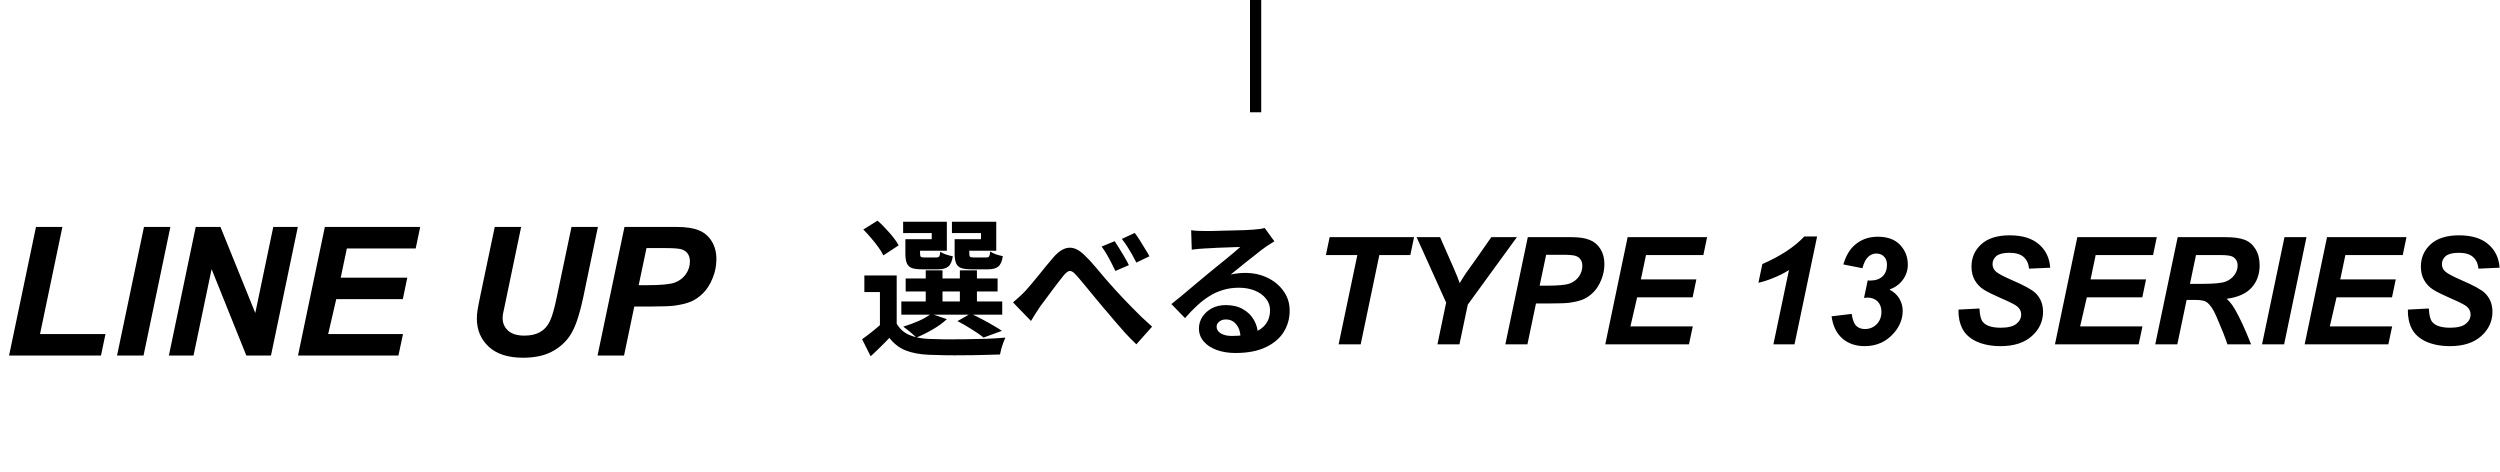
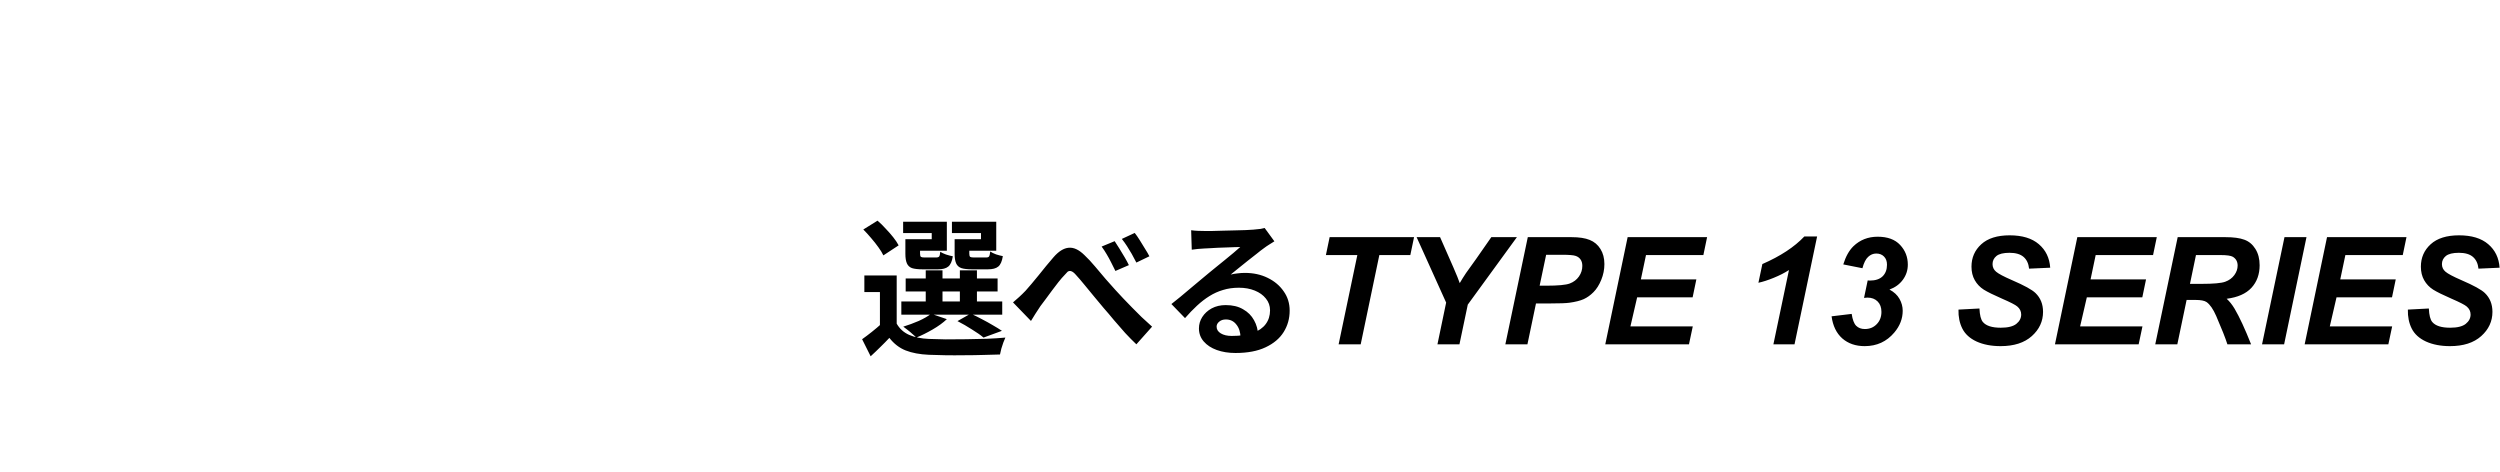
<svg xmlns="http://www.w3.org/2000/svg" width="668" height="126" viewBox="0 0 668 126" fill="none">
-   <line x1="335.5" y1="6.55673e-08" x2="335.5" y2="30" stroke="black" stroke-width="3" />
-   <path d="M2.422 95L9.617 60.641H16.672L10.695 89.258H28.18L26.984 95H2.422ZM31.273 95L38.469 60.641H45.523L38.352 95H31.273ZM72.406 95H65.82L56.539 71.914L51.711 95H45.125L52.297 60.641H58.906L68.211 83.633L73.016 60.641H79.578L72.406 95ZM79.625 95L86.797 60.641H112.273L111.078 66.383H92.68L91.039 74.188H108.828L107.633 79.93H89.844L87.688 89.258H107.68L106.461 95H79.625ZM132.195 60.641H139.25L135.359 79.297L134.398 83.891C134.336 84.281 134.305 84.648 134.305 84.992C134.305 86.352 134.797 87.477 135.781 88.367C136.781 89.242 138.227 89.68 140.117 89.68C141.82 89.68 143.227 89.359 144.336 88.719C145.445 88.078 146.305 87.125 146.914 85.859C147.523 84.594 148.141 82.445 148.766 79.414L152.703 60.641H159.758L155.844 79.438C155.016 83.391 154.062 86.414 152.984 88.508C151.906 90.602 150.273 92.305 148.086 93.617C145.898 94.93 143.133 95.586 139.789 95.586C135.789 95.586 132.727 94.609 130.602 92.656C128.477 90.688 127.414 88.164 127.414 85.086C127.414 84.445 127.469 83.75 127.578 83C127.641 82.5 127.914 81.078 128.398 78.734L132.195 60.641ZM166.742 95H159.664L166.859 60.641H180.828C183.312 60.641 185.273 60.938 186.711 61.531C188.164 62.109 189.312 63.078 190.156 64.438C191 65.781 191.422 67.391 191.422 69.266C191.422 71 191.086 72.688 190.414 74.328C189.742 75.969 188.914 77.281 187.93 78.266C186.961 79.25 185.914 80 184.789 80.516C183.664 81.016 182.148 81.398 180.242 81.664C179.133 81.82 177.055 81.898 174.008 81.898H169.484L166.742 95ZM170.656 76.203H172.836C176.57 76.203 179.062 75.969 180.312 75.5C181.562 75.031 182.547 74.281 183.266 73.25C183.984 72.219 184.344 71.086 184.344 69.852C184.344 69.023 184.156 68.344 183.781 67.812C183.422 67.281 182.906 66.898 182.234 66.664C181.578 66.414 180.102 66.289 177.805 66.289H172.742L170.656 76.203Z" fill="black" />
-   <path d="M239.597 73.6V88.36H235.117V78.04H230.957V73.6H239.597ZM239.597 86.48C240.37 87.84 241.477 88.84 242.917 89.48C244.383 90.12 246.143 90.48 248.197 90.56C249.45 90.613 250.943 90.653 252.677 90.68C254.41 90.68 256.237 90.667 258.157 90.64C260.077 90.613 261.943 90.573 263.757 90.52C265.597 90.44 267.223 90.333 268.637 90.2C268.477 90.573 268.29 91.027 268.077 91.56C267.89 92.067 267.717 92.6 267.557 93.16C267.397 93.747 267.277 94.267 267.197 94.72C265.917 94.773 264.45 94.813 262.797 94.84C261.143 94.893 259.423 94.92 257.637 94.92C255.877 94.947 254.183 94.947 252.557 94.92C250.93 94.893 249.477 94.853 248.197 94.8C245.77 94.693 243.703 94.307 241.997 93.64C240.317 92.973 238.863 91.853 237.637 90.28C236.89 91.08 236.103 91.88 235.277 92.68C234.477 93.48 233.597 94.32 232.637 95.2L230.357 90.64C231.183 90.053 232.05 89.4 232.957 88.68C233.863 87.96 234.73 87.227 235.557 86.48H239.597ZM230.677 61.32L234.477 58.96C235.197 59.573 235.917 60.28 236.637 61.08C237.383 61.853 238.063 62.627 238.677 63.4C239.29 64.173 239.77 64.893 240.117 65.56L236.037 68.24C235.743 67.6 235.303 66.88 234.717 66.08C234.13 65.253 233.477 64.427 232.757 63.6C232.063 62.773 231.37 62.013 230.677 61.32ZM241.997 74.4H266.557V77.88H241.997V74.4ZM240.837 80.56H267.797V84.08H240.837V80.56ZM247.357 72.24H251.837V82.28H247.357V72.24ZM256.477 72.24H261.037V82.28H256.477V72.24ZM243.117 63.92H248.957V62.28H241.317V59.24H252.997V67H243.117V63.92ZM241.917 63.92H245.837V67.8C245.837 68.227 245.917 68.507 246.077 68.64C246.237 68.747 246.557 68.8 247.037 68.8C247.17 68.8 247.37 68.8 247.637 68.8C247.903 68.8 248.197 68.8 248.517 68.8C248.863 68.8 249.183 68.8 249.477 68.8C249.77 68.8 249.983 68.8 250.117 68.8C250.543 68.8 250.823 68.707 250.957 68.52C251.09 68.333 251.183 67.92 251.237 67.28C251.61 67.52 252.117 67.76 252.757 68C253.423 68.213 254.037 68.373 254.597 68.48C254.383 69.84 253.97 70.76 253.357 71.24C252.77 71.72 251.863 71.96 250.637 71.96C250.45 71.96 250.157 71.96 249.757 71.96C249.383 71.96 248.983 71.96 248.557 71.96C248.13 71.96 247.717 71.96 247.317 71.96C246.943 71.96 246.663 71.96 246.477 71.96C245.277 71.96 244.343 71.853 243.677 71.64C243.037 71.4 242.583 70.973 242.317 70.36C242.05 69.747 241.917 68.907 241.917 67.84V63.92ZM256.237 63.92H262.117V62.28H254.357V59.24H266.197V67H256.237V63.92ZM255.077 63.92H258.997V67.8C258.997 68.227 259.077 68.507 259.237 68.64C259.397 68.747 259.73 68.8 260.237 68.8C260.37 68.8 260.57 68.8 260.837 68.8C261.13 68.8 261.45 68.8 261.797 68.8C262.143 68.8 262.463 68.8 262.757 68.8C263.077 68.8 263.317 68.8 263.477 68.8C263.903 68.8 264.17 68.707 264.277 68.52C264.41 68.333 264.517 67.893 264.597 67.2C264.97 67.467 265.477 67.72 266.117 67.96C266.783 68.173 267.397 68.333 267.957 68.44C267.743 69.827 267.33 70.76 266.717 71.24C266.13 71.72 265.223 71.96 263.997 71.96C263.783 71.96 263.477 71.96 263.077 71.96C262.677 71.96 262.25 71.96 261.797 71.96C261.37 71.96 260.957 71.96 260.557 71.96C260.157 71.96 259.863 71.96 259.677 71.96C258.477 71.96 257.543 71.853 256.877 71.64C256.21 71.4 255.743 70.973 255.477 70.36C255.21 69.747 255.077 68.907 255.077 67.84V63.92ZM255.837 85.8L259.357 83.8C260.317 84.227 261.317 84.72 262.357 85.28C263.397 85.813 264.383 86.36 265.317 86.92C266.25 87.453 267.05 87.947 267.717 88.4L262.797 90.2C262.05 89.56 261.023 88.84 259.717 88.04C258.437 87.213 257.143 86.467 255.837 85.8ZM248.797 83.84L252.997 85.28C251.983 86.24 250.717 87.16 249.197 88.04C247.677 88.92 246.223 89.64 244.837 90.2C244.57 89.907 244.223 89.587 243.797 89.24C243.397 88.867 242.97 88.507 242.517 88.16C242.063 87.813 241.677 87.52 241.357 87.28C242.743 86.853 244.117 86.347 245.477 85.76C246.837 85.147 247.943 84.507 248.797 83.84ZM270.677 80.8C271.263 80.32 271.81 79.84 272.317 79.36C272.85 78.88 273.423 78.32 274.037 77.68C274.49 77.173 275.01 76.573 275.597 75.88C276.21 75.16 276.85 74.387 277.517 73.56C278.183 72.733 278.85 71.907 279.517 71.08C280.183 70.253 280.837 69.48 281.477 68.76C282.863 67.16 284.223 66.307 285.557 66.2C286.89 66.067 288.29 66.72 289.757 68.16C290.69 69.04 291.637 70.053 292.597 71.2C293.557 72.32 294.503 73.44 295.437 74.56C296.397 75.653 297.263 76.627 298.037 77.48C298.677 78.173 299.37 78.92 300.117 79.72C300.863 80.493 301.65 81.307 302.477 82.16C303.303 82.987 304.157 83.84 305.037 84.72C305.943 85.573 306.877 86.427 307.837 87.28L303.637 92C302.677 91.093 301.677 90.08 300.637 88.96C299.623 87.813 298.623 86.667 297.637 85.52C296.677 84.347 295.77 83.28 294.917 82.32C294.09 81.333 293.223 80.293 292.317 79.2C291.437 78.107 290.57 77.053 289.717 76.04C288.89 75.027 288.157 74.173 287.517 73.48C287.063 72.947 286.65 72.613 286.277 72.48C285.93 72.347 285.597 72.387 285.277 72.6C284.957 72.787 284.597 73.12 284.197 73.6C283.823 74.107 283.357 74.707 282.797 75.4C282.263 76.093 281.703 76.827 281.117 77.6C280.557 78.373 279.997 79.133 279.437 79.88C278.903 80.6 278.423 81.24 277.997 81.8C277.543 82.467 277.09 83.16 276.637 83.88C276.21 84.6 275.823 85.227 275.477 85.76L270.677 80.8ZM297.837 64.44C298.21 65 298.637 65.667 299.117 66.44C299.597 67.187 300.063 67.96 300.517 68.76C300.97 69.533 301.343 70.227 301.637 70.84L298.037 72.4C297.637 71.573 297.25 70.8 296.877 70.08C296.503 69.333 296.117 68.627 295.717 67.96C295.317 67.267 294.863 66.573 294.357 65.88L297.837 64.44ZM303.197 62.24C303.623 62.773 304.077 63.427 304.557 64.2C305.037 64.947 305.503 65.707 305.957 66.48C306.437 67.227 306.823 67.893 307.117 68.48L303.637 70.16C303.21 69.307 302.797 68.533 302.397 67.84C301.997 67.147 301.583 66.467 301.157 65.8C300.73 65.133 300.263 64.48 299.757 63.84L303.197 62.24ZM318.277 61.52C318.837 61.6 319.437 61.653 320.077 61.68C320.717 61.707 321.33 61.72 321.917 61.72C322.343 61.72 322.983 61.72 323.837 61.72C324.69 61.693 325.65 61.667 326.717 61.64C327.81 61.613 328.89 61.587 329.957 61.56C331.023 61.533 331.983 61.507 332.837 61.48C333.717 61.427 334.397 61.387 334.877 61.36C335.703 61.28 336.357 61.213 336.837 61.16C337.317 61.08 337.677 61 337.917 60.92L340.517 64.48C340.063 64.773 339.597 65.067 339.117 65.36C338.637 65.653 338.17 65.973 337.717 66.32C337.183 66.693 336.543 67.187 335.797 67.8C335.05 68.387 334.25 69.013 333.397 69.68C332.57 70.347 331.757 71 330.957 71.64C330.183 72.28 329.477 72.853 328.837 73.36C329.503 73.2 330.143 73.093 330.757 73.04C331.37 72.96 331.997 72.92 332.637 72.92C334.903 72.92 336.93 73.36 338.717 74.24C340.53 75.12 341.957 76.32 342.997 77.84C344.063 79.333 344.597 81.053 344.597 83C344.597 85.107 344.063 87.013 342.997 88.72C341.93 90.427 340.317 91.787 338.157 92.8C336.023 93.813 333.343 94.32 330.117 94.32C328.277 94.32 326.61 94.053 325.117 93.52C323.65 92.987 322.49 92.227 321.637 91.24C320.783 90.253 320.357 89.093 320.357 87.76C320.357 86.667 320.65 85.653 321.237 84.72C321.85 83.76 322.69 82.987 323.757 82.4C324.85 81.813 326.103 81.52 327.517 81.52C329.357 81.52 330.903 81.893 332.157 82.64C333.437 83.36 334.41 84.333 335.077 85.56C335.77 86.787 336.13 88.133 336.157 89.6L331.477 90.24C331.45 88.773 331.077 87.6 330.357 86.72C329.663 85.813 328.73 85.36 327.557 85.36C326.81 85.36 326.21 85.56 325.757 85.96C325.303 86.333 325.077 86.773 325.077 87.28C325.077 88.027 325.45 88.627 326.197 89.08C326.943 89.533 327.917 89.76 329.117 89.76C331.383 89.76 333.277 89.493 334.797 88.96C336.317 88.4 337.45 87.613 338.197 86.6C338.97 85.56 339.357 84.333 339.357 82.92C339.357 81.72 338.983 80.667 338.237 79.76C337.517 78.853 336.53 78.147 335.277 77.64C334.023 77.133 332.61 76.88 331.037 76.88C329.49 76.88 328.077 77.08 326.797 77.48C325.517 77.853 324.303 78.4 323.157 79.12C322.037 79.813 320.93 80.667 319.837 81.68C318.77 82.667 317.703 83.773 316.637 85L312.997 81.24C313.717 80.653 314.53 80 315.437 79.28C316.343 78.533 317.263 77.76 318.197 76.96C319.157 76.16 320.05 75.413 320.877 74.72C321.73 74 322.45 73.4 323.037 72.92C323.597 72.467 324.25 71.933 324.997 71.32C325.743 70.707 326.517 70.08 327.317 69.44C328.117 68.773 328.877 68.147 329.597 67.56C330.317 66.947 330.917 66.427 331.397 66C330.997 66 330.477 66.013 329.837 66.04C329.197 66.067 328.49 66.093 327.717 66.12C326.97 66.147 326.21 66.173 325.437 66.2C324.69 66.227 323.983 66.267 323.317 66.32C322.677 66.347 322.143 66.373 321.717 66.4C321.183 66.427 320.623 66.467 320.037 66.52C319.45 66.573 318.917 66.64 318.437 66.72L318.277 61.52ZM363.578 92H357.68L362.68 68.152H354.281L355.277 63.367H377.836L376.84 68.152H368.559L363.578 92ZM389.965 92H384.086L386.41 80.848L378.52 63.367H384.789L388.344 71.453C389.19 73.393 389.757 74.793 390.043 75.652C390.525 74.806 391.085 73.908 391.723 72.957L394.438 69.168L398.48 63.367H405.316L392.191 81.394L389.965 92ZM408.129 92H402.23L408.227 63.367H419.867C421.938 63.367 423.572 63.615 424.77 64.109C425.98 64.591 426.938 65.398 427.641 66.531C428.344 67.651 428.695 68.992 428.695 70.555C428.695 72 428.415 73.406 427.855 74.773C427.296 76.141 426.605 77.234 425.785 78.055C424.978 78.875 424.105 79.5 423.168 79.93C422.23 80.346 420.967 80.665 419.379 80.887C418.454 81.017 416.723 81.082 414.184 81.082H410.414L408.129 92ZM411.391 76.336H413.207C416.319 76.336 418.396 76.141 419.438 75.75C420.479 75.359 421.299 74.734 421.898 73.875C422.497 73.016 422.797 72.072 422.797 71.043C422.797 70.353 422.641 69.787 422.328 69.344C422.029 68.901 421.599 68.582 421.039 68.387C420.492 68.178 419.262 68.074 417.348 68.074H413.129L411.391 76.336ZM428.93 92L434.906 63.367H456.137L455.141 68.152H439.809L438.441 74.656H453.266L452.27 79.441H437.445L435.648 87.215H452.309L451.293 92H428.93ZM469.848 75.555L470.902 70.555C475.733 68.445 479.47 65.991 482.113 63.191H485.531L479.496 92H473.852L478.012 72.156C476.84 72.912 475.486 73.602 473.949 74.227C472.426 74.852 471.059 75.294 469.848 75.555ZM489.398 84.519L494.77 83.875C494.991 85.398 495.388 86.453 495.961 87.039C496.547 87.625 497.322 87.918 498.285 87.918C499.561 87.918 500.616 87.488 501.449 86.629C502.296 85.769 502.719 84.669 502.719 83.328C502.719 82.156 502.38 81.232 501.703 80.555C501.026 79.865 500.115 79.519 498.969 79.519C498.682 79.519 498.383 79.546 498.07 79.598L499.047 74.93C499.242 74.956 499.431 74.969 499.613 74.969C501.111 74.969 502.25 74.591 503.031 73.836C503.812 73.068 504.203 72.033 504.203 70.731C504.203 69.806 503.936 69.077 503.402 68.543C502.882 68.009 502.191 67.742 501.332 67.742C500.525 67.742 499.802 68.042 499.164 68.641C498.526 69.227 498.018 70.236 497.641 71.668L492.523 70.652C493.174 68.543 494.079 66.922 495.238 65.789C496.996 64.096 499.158 63.25 501.723 63.25C504.353 63.25 506.352 63.986 507.719 65.457C509.086 66.915 509.77 68.667 509.77 70.711C509.77 72.195 509.333 73.537 508.461 74.734C507.589 75.932 506.391 76.811 504.867 77.371C506.078 78.009 506.97 78.836 507.543 79.852C508.116 80.867 508.402 81.928 508.402 83.035C508.402 85.144 507.654 87.085 506.156 88.856C504.112 91.277 501.475 92.488 498.246 92.488C495.824 92.488 493.826 91.798 492.25 90.418C490.688 89.025 489.737 87.059 489.398 84.519ZM523.305 82.723L528.91 82.43C528.988 84.213 529.294 85.418 529.828 86.043C530.688 87.059 532.276 87.566 534.594 87.566C536.521 87.566 537.914 87.221 538.773 86.531C539.633 85.841 540.062 85.008 540.062 84.031C540.062 83.185 539.711 82.469 539.008 81.883C538.513 81.453 537.152 80.757 534.926 79.793C532.712 78.829 531.091 78.029 530.062 77.391C529.047 76.74 528.246 75.9 527.66 74.871C527.074 73.842 526.781 72.638 526.781 71.258C526.781 68.849 527.654 66.85 529.398 65.262C531.143 63.673 533.669 62.879 536.977 62.879C540.336 62.879 542.934 63.667 544.77 65.242C546.618 66.818 547.634 68.914 547.816 71.531L542.172 71.785C542.029 70.418 541.534 69.37 540.688 68.641C539.841 67.912 538.591 67.547 536.938 67.547C535.31 67.547 534.145 67.833 533.441 68.406C532.751 68.979 532.406 69.702 532.406 70.574C532.406 71.394 532.725 72.072 533.363 72.606C534.001 73.152 535.414 73.901 537.602 74.852C540.896 76.271 542.992 77.423 543.891 78.309C545.232 79.611 545.902 81.284 545.902 83.328C545.902 85.854 544.9 88.016 542.895 89.812C540.902 91.596 538.122 92.488 534.555 92.488C532.094 92.488 529.958 92.078 528.148 91.258C526.352 90.424 525.082 89.272 524.34 87.801C523.598 86.329 523.253 84.637 523.305 82.723ZM549.086 92L555.062 63.367H576.293L575.297 68.152H559.965L558.598 74.656H573.422L572.426 79.441H557.602L555.805 87.215H572.465L571.449 92H549.086ZM581.781 92H575.883L581.879 63.367H594.594C596.781 63.367 598.48 63.595 599.691 64.051C600.915 64.493 601.898 65.314 602.641 66.512C603.396 67.71 603.773 69.162 603.773 70.867C603.773 73.302 603.044 75.314 601.586 76.902C600.128 78.478 597.921 79.454 594.965 79.832C595.72 80.509 596.43 81.401 597.094 82.508C598.409 84.747 599.874 87.912 601.488 92H595.16C594.652 90.385 593.656 87.866 592.172 84.441C591.365 82.592 590.505 81.349 589.594 80.711C589.034 80.333 588.057 80.144 586.664 80.144H584.262L581.781 92ZM585.16 75.848H588.285C591.449 75.848 593.546 75.659 594.574 75.281C595.616 74.904 596.43 74.311 597.016 73.504C597.602 72.697 597.895 71.85 597.895 70.965C597.895 69.923 597.471 69.142 596.625 68.621C596.104 68.309 594.978 68.152 593.246 68.152H586.762L585.16 75.848ZM604.418 92L610.414 63.367H616.293L610.316 92H604.418ZM615.805 92L621.781 63.367H643.012L642.016 68.152H626.684L625.316 74.656H640.141L639.145 79.441H624.32L622.523 87.215H639.184L638.168 92H615.805ZM643.383 82.723L648.988 82.43C649.066 84.213 649.372 85.418 649.906 86.043C650.766 87.059 652.354 87.566 654.672 87.566C656.599 87.566 657.992 87.221 658.852 86.531C659.711 85.841 660.141 85.008 660.141 84.031C660.141 83.185 659.789 82.469 659.086 81.883C658.591 81.453 657.23 80.757 655.004 79.793C652.79 78.829 651.169 78.029 650.141 77.391C649.125 76.74 648.324 75.9 647.738 74.871C647.152 73.842 646.859 72.638 646.859 71.258C646.859 68.849 647.732 66.85 649.477 65.262C651.221 63.673 653.747 62.879 657.055 62.879C660.414 62.879 663.012 63.667 664.848 65.242C666.697 66.818 667.712 68.914 667.895 71.531L662.25 71.785C662.107 70.418 661.612 69.37 660.766 68.641C659.919 67.912 658.669 67.547 657.016 67.547C655.388 67.547 654.223 67.833 653.52 68.406C652.829 68.979 652.484 69.702 652.484 70.574C652.484 71.394 652.803 72.072 653.441 72.606C654.079 73.152 655.492 73.901 657.68 74.852C660.974 76.271 663.07 77.423 663.969 78.309C665.31 79.611 665.98 81.284 665.98 83.328C665.98 85.854 664.978 88.016 662.973 89.812C660.98 91.596 658.201 92.488 654.633 92.488C652.172 92.488 650.036 92.078 648.227 91.258C646.43 90.424 645.16 89.272 644.418 87.801C643.676 86.329 643.331 84.637 643.383 82.723Z" fill="black" />
+   <path d="M239.597 73.6V88.36H235.117V78.04H230.957V73.6H239.597ZM239.597 86.48C240.37 87.84 241.477 88.84 242.917 89.48C244.383 90.12 246.143 90.48 248.197 90.56C249.45 90.613 250.943 90.653 252.677 90.68C254.41 90.68 256.237 90.667 258.157 90.64C260.077 90.613 261.943 90.573 263.757 90.52C265.597 90.44 267.223 90.333 268.637 90.2C268.477 90.573 268.29 91.027 268.077 91.56C267.89 92.067 267.717 92.6 267.557 93.16C267.397 93.747 267.277 94.267 267.197 94.72C265.917 94.773 264.45 94.813 262.797 94.84C261.143 94.893 259.423 94.92 257.637 94.92C255.877 94.947 254.183 94.947 252.557 94.92C250.93 94.893 249.477 94.853 248.197 94.8C245.77 94.693 243.703 94.307 241.997 93.64C240.317 92.973 238.863 91.853 237.637 90.28C236.89 91.08 236.103 91.88 235.277 92.68C234.477 93.48 233.597 94.32 232.637 95.2L230.357 90.64C231.183 90.053 232.05 89.4 232.957 88.68C233.863 87.96 234.73 87.227 235.557 86.48H239.597ZM230.677 61.32L234.477 58.96C235.197 59.573 235.917 60.28 236.637 61.08C237.383 61.853 238.063 62.627 238.677 63.4C239.29 64.173 239.77 64.893 240.117 65.56L236.037 68.24C235.743 67.6 235.303 66.88 234.717 66.08C234.13 65.253 233.477 64.427 232.757 63.6C232.063 62.773 231.37 62.013 230.677 61.32ZM241.997 74.4H266.557V77.88H241.997V74.4ZM240.837 80.56H267.797V84.08H240.837V80.56ZM247.357 72.24H251.837V82.28H247.357V72.24ZM256.477 72.24H261.037V82.28H256.477V72.24ZM243.117 63.92H248.957V62.28H241.317V59.24H252.997V67H243.117V63.92ZM241.917 63.92H245.837V67.8C245.837 68.227 245.917 68.507 246.077 68.64C246.237 68.747 246.557 68.8 247.037 68.8C247.17 68.8 247.37 68.8 247.637 68.8C247.903 68.8 248.197 68.8 248.517 68.8C248.863 68.8 249.183 68.8 249.477 68.8C249.77 68.8 249.983 68.8 250.117 68.8C250.543 68.8 250.823 68.707 250.957 68.52C251.09 68.333 251.183 67.92 251.237 67.28C251.61 67.52 252.117 67.76 252.757 68C253.423 68.213 254.037 68.373 254.597 68.48C254.383 69.84 253.97 70.76 253.357 71.24C252.77 71.72 251.863 71.96 250.637 71.96C250.45 71.96 250.157 71.96 249.757 71.96C249.383 71.96 248.983 71.96 248.557 71.96C248.13 71.96 247.717 71.96 247.317 71.96C246.943 71.96 246.663 71.96 246.477 71.96C245.277 71.96 244.343 71.853 243.677 71.64C243.037 71.4 242.583 70.973 242.317 70.36C242.05 69.747 241.917 68.907 241.917 67.84V63.92ZM256.237 63.92H262.117V62.28H254.357V59.24H266.197V67H256.237V63.92ZM255.077 63.92H258.997V67.8C258.997 68.227 259.077 68.507 259.237 68.64C259.397 68.747 259.73 68.8 260.237 68.8C260.37 68.8 260.57 68.8 260.837 68.8C261.13 68.8 261.45 68.8 261.797 68.8C262.143 68.8 262.463 68.8 262.757 68.8C263.077 68.8 263.317 68.8 263.477 68.8C263.903 68.8 264.17 68.707 264.277 68.52C264.41 68.333 264.517 67.893 264.597 67.2C264.97 67.467 265.477 67.72 266.117 67.96C266.783 68.173 267.397 68.333 267.957 68.44C267.743 69.827 267.33 70.76 266.717 71.24C266.13 71.72 265.223 71.96 263.997 71.96C263.783 71.96 263.477 71.96 263.077 71.96C262.677 71.96 262.25 71.96 261.797 71.96C261.37 71.96 260.957 71.96 260.557 71.96C260.157 71.96 259.863 71.96 259.677 71.96C258.477 71.96 257.543 71.853 256.877 71.64C256.21 71.4 255.743 70.973 255.477 70.36C255.21 69.747 255.077 68.907 255.077 67.84V63.92ZM255.837 85.8L259.357 83.8C260.317 84.227 261.317 84.72 262.357 85.28C263.397 85.813 264.383 86.36 265.317 86.92C266.25 87.453 267.05 87.947 267.717 88.4L262.797 90.2C262.05 89.56 261.023 88.84 259.717 88.04C258.437 87.213 257.143 86.467 255.837 85.8ZM248.797 83.84L252.997 85.28C251.983 86.24 250.717 87.16 249.197 88.04C247.677 88.92 246.223 89.64 244.837 90.2C244.57 89.907 244.223 89.587 243.797 89.24C243.397 88.867 242.97 88.507 242.517 88.16C242.063 87.813 241.677 87.52 241.357 87.28C242.743 86.853 244.117 86.347 245.477 85.76C246.837 85.147 247.943 84.507 248.797 83.84ZM270.677 80.8C271.263 80.32 271.81 79.84 272.317 79.36C272.85 78.88 273.423 78.32 274.037 77.68C274.49 77.173 275.01 76.573 275.597 75.88C276.21 75.16 276.85 74.387 277.517 73.56C278.183 72.733 278.85 71.907 279.517 71.08C280.183 70.253 280.837 69.48 281.477 68.76C282.863 67.16 284.223 66.307 285.557 66.2C286.89 66.067 288.29 66.72 289.757 68.16C290.69 69.04 291.637 70.053 292.597 71.2C293.557 72.32 294.503 73.44 295.437 74.56C296.397 75.653 297.263 76.627 298.037 77.48C298.677 78.173 299.37 78.92 300.117 79.72C300.863 80.493 301.65 81.307 302.477 82.16C303.303 82.987 304.157 83.84 305.037 84.72C305.943 85.573 306.877 86.427 307.837 87.28L303.637 92C302.677 91.093 301.677 90.08 300.637 88.96C299.623 87.813 298.623 86.667 297.637 85.52C296.677 84.347 295.77 83.28 294.917 82.32C294.09 81.333 293.223 80.293 292.317 79.2C291.437 78.107 290.57 77.053 289.717 76.04C288.89 75.027 288.157 74.173 287.517 73.48C287.063 72.947 286.65 72.613 286.277 72.48C285.93 72.347 285.597 72.387 285.277 72.6C283.823 74.107 283.357 74.707 282.797 75.4C282.263 76.093 281.703 76.827 281.117 77.6C280.557 78.373 279.997 79.133 279.437 79.88C278.903 80.6 278.423 81.24 277.997 81.8C277.543 82.467 277.09 83.16 276.637 83.88C276.21 84.6 275.823 85.227 275.477 85.76L270.677 80.8ZM297.837 64.44C298.21 65 298.637 65.667 299.117 66.44C299.597 67.187 300.063 67.96 300.517 68.76C300.97 69.533 301.343 70.227 301.637 70.84L298.037 72.4C297.637 71.573 297.25 70.8 296.877 70.08C296.503 69.333 296.117 68.627 295.717 67.96C295.317 67.267 294.863 66.573 294.357 65.88L297.837 64.44ZM303.197 62.24C303.623 62.773 304.077 63.427 304.557 64.2C305.037 64.947 305.503 65.707 305.957 66.48C306.437 67.227 306.823 67.893 307.117 68.48L303.637 70.16C303.21 69.307 302.797 68.533 302.397 67.84C301.997 67.147 301.583 66.467 301.157 65.8C300.73 65.133 300.263 64.48 299.757 63.84L303.197 62.24ZM318.277 61.52C318.837 61.6 319.437 61.653 320.077 61.68C320.717 61.707 321.33 61.72 321.917 61.72C322.343 61.72 322.983 61.72 323.837 61.72C324.69 61.693 325.65 61.667 326.717 61.64C327.81 61.613 328.89 61.587 329.957 61.56C331.023 61.533 331.983 61.507 332.837 61.48C333.717 61.427 334.397 61.387 334.877 61.36C335.703 61.28 336.357 61.213 336.837 61.16C337.317 61.08 337.677 61 337.917 60.92L340.517 64.48C340.063 64.773 339.597 65.067 339.117 65.36C338.637 65.653 338.17 65.973 337.717 66.32C337.183 66.693 336.543 67.187 335.797 67.8C335.05 68.387 334.25 69.013 333.397 69.68C332.57 70.347 331.757 71 330.957 71.64C330.183 72.28 329.477 72.853 328.837 73.36C329.503 73.2 330.143 73.093 330.757 73.04C331.37 72.96 331.997 72.92 332.637 72.92C334.903 72.92 336.93 73.36 338.717 74.24C340.53 75.12 341.957 76.32 342.997 77.84C344.063 79.333 344.597 81.053 344.597 83C344.597 85.107 344.063 87.013 342.997 88.72C341.93 90.427 340.317 91.787 338.157 92.8C336.023 93.813 333.343 94.32 330.117 94.32C328.277 94.32 326.61 94.053 325.117 93.52C323.65 92.987 322.49 92.227 321.637 91.24C320.783 90.253 320.357 89.093 320.357 87.76C320.357 86.667 320.65 85.653 321.237 84.72C321.85 83.76 322.69 82.987 323.757 82.4C324.85 81.813 326.103 81.52 327.517 81.52C329.357 81.52 330.903 81.893 332.157 82.64C333.437 83.36 334.41 84.333 335.077 85.56C335.77 86.787 336.13 88.133 336.157 89.6L331.477 90.24C331.45 88.773 331.077 87.6 330.357 86.72C329.663 85.813 328.73 85.36 327.557 85.36C326.81 85.36 326.21 85.56 325.757 85.96C325.303 86.333 325.077 86.773 325.077 87.28C325.077 88.027 325.45 88.627 326.197 89.08C326.943 89.533 327.917 89.76 329.117 89.76C331.383 89.76 333.277 89.493 334.797 88.96C336.317 88.4 337.45 87.613 338.197 86.6C338.97 85.56 339.357 84.333 339.357 82.92C339.357 81.72 338.983 80.667 338.237 79.76C337.517 78.853 336.53 78.147 335.277 77.64C334.023 77.133 332.61 76.88 331.037 76.88C329.49 76.88 328.077 77.08 326.797 77.48C325.517 77.853 324.303 78.4 323.157 79.12C322.037 79.813 320.93 80.667 319.837 81.68C318.77 82.667 317.703 83.773 316.637 85L312.997 81.24C313.717 80.653 314.53 80 315.437 79.28C316.343 78.533 317.263 77.76 318.197 76.96C319.157 76.16 320.05 75.413 320.877 74.72C321.73 74 322.45 73.4 323.037 72.92C323.597 72.467 324.25 71.933 324.997 71.32C325.743 70.707 326.517 70.08 327.317 69.44C328.117 68.773 328.877 68.147 329.597 67.56C330.317 66.947 330.917 66.427 331.397 66C330.997 66 330.477 66.013 329.837 66.04C329.197 66.067 328.49 66.093 327.717 66.12C326.97 66.147 326.21 66.173 325.437 66.2C324.69 66.227 323.983 66.267 323.317 66.32C322.677 66.347 322.143 66.373 321.717 66.4C321.183 66.427 320.623 66.467 320.037 66.52C319.45 66.573 318.917 66.64 318.437 66.72L318.277 61.52ZM363.578 92H357.68L362.68 68.152H354.281L355.277 63.367H377.836L376.84 68.152H368.559L363.578 92ZM389.965 92H384.086L386.41 80.848L378.52 63.367H384.789L388.344 71.453C389.19 73.393 389.757 74.793 390.043 75.652C390.525 74.806 391.085 73.908 391.723 72.957L394.438 69.168L398.48 63.367H405.316L392.191 81.394L389.965 92ZM408.129 92H402.23L408.227 63.367H419.867C421.938 63.367 423.572 63.615 424.77 64.109C425.98 64.591 426.938 65.398 427.641 66.531C428.344 67.651 428.695 68.992 428.695 70.555C428.695 72 428.415 73.406 427.855 74.773C427.296 76.141 426.605 77.234 425.785 78.055C424.978 78.875 424.105 79.5 423.168 79.93C422.23 80.346 420.967 80.665 419.379 80.887C418.454 81.017 416.723 81.082 414.184 81.082H410.414L408.129 92ZM411.391 76.336H413.207C416.319 76.336 418.396 76.141 419.438 75.75C420.479 75.359 421.299 74.734 421.898 73.875C422.497 73.016 422.797 72.072 422.797 71.043C422.797 70.353 422.641 69.787 422.328 69.344C422.029 68.901 421.599 68.582 421.039 68.387C420.492 68.178 419.262 68.074 417.348 68.074H413.129L411.391 76.336ZM428.93 92L434.906 63.367H456.137L455.141 68.152H439.809L438.441 74.656H453.266L452.27 79.441H437.445L435.648 87.215H452.309L451.293 92H428.93ZM469.848 75.555L470.902 70.555C475.733 68.445 479.47 65.991 482.113 63.191H485.531L479.496 92H473.852L478.012 72.156C476.84 72.912 475.486 73.602 473.949 74.227C472.426 74.852 471.059 75.294 469.848 75.555ZM489.398 84.519L494.77 83.875C494.991 85.398 495.388 86.453 495.961 87.039C496.547 87.625 497.322 87.918 498.285 87.918C499.561 87.918 500.616 87.488 501.449 86.629C502.296 85.769 502.719 84.669 502.719 83.328C502.719 82.156 502.38 81.232 501.703 80.555C501.026 79.865 500.115 79.519 498.969 79.519C498.682 79.519 498.383 79.546 498.07 79.598L499.047 74.93C499.242 74.956 499.431 74.969 499.613 74.969C501.111 74.969 502.25 74.591 503.031 73.836C503.812 73.068 504.203 72.033 504.203 70.731C504.203 69.806 503.936 69.077 503.402 68.543C502.882 68.009 502.191 67.742 501.332 67.742C500.525 67.742 499.802 68.042 499.164 68.641C498.526 69.227 498.018 70.236 497.641 71.668L492.523 70.652C493.174 68.543 494.079 66.922 495.238 65.789C496.996 64.096 499.158 63.25 501.723 63.25C504.353 63.25 506.352 63.986 507.719 65.457C509.086 66.915 509.77 68.667 509.77 70.711C509.77 72.195 509.333 73.537 508.461 74.734C507.589 75.932 506.391 76.811 504.867 77.371C506.078 78.009 506.97 78.836 507.543 79.852C508.116 80.867 508.402 81.928 508.402 83.035C508.402 85.144 507.654 87.085 506.156 88.856C504.112 91.277 501.475 92.488 498.246 92.488C495.824 92.488 493.826 91.798 492.25 90.418C490.688 89.025 489.737 87.059 489.398 84.519ZM523.305 82.723L528.91 82.43C528.988 84.213 529.294 85.418 529.828 86.043C530.688 87.059 532.276 87.566 534.594 87.566C536.521 87.566 537.914 87.221 538.773 86.531C539.633 85.841 540.062 85.008 540.062 84.031C540.062 83.185 539.711 82.469 539.008 81.883C538.513 81.453 537.152 80.757 534.926 79.793C532.712 78.829 531.091 78.029 530.062 77.391C529.047 76.74 528.246 75.9 527.66 74.871C527.074 73.842 526.781 72.638 526.781 71.258C526.781 68.849 527.654 66.85 529.398 65.262C531.143 63.673 533.669 62.879 536.977 62.879C540.336 62.879 542.934 63.667 544.77 65.242C546.618 66.818 547.634 68.914 547.816 71.531L542.172 71.785C542.029 70.418 541.534 69.37 540.688 68.641C539.841 67.912 538.591 67.547 536.938 67.547C535.31 67.547 534.145 67.833 533.441 68.406C532.751 68.979 532.406 69.702 532.406 70.574C532.406 71.394 532.725 72.072 533.363 72.606C534.001 73.152 535.414 73.901 537.602 74.852C540.896 76.271 542.992 77.423 543.891 78.309C545.232 79.611 545.902 81.284 545.902 83.328C545.902 85.854 544.9 88.016 542.895 89.812C540.902 91.596 538.122 92.488 534.555 92.488C532.094 92.488 529.958 92.078 528.148 91.258C526.352 90.424 525.082 89.272 524.34 87.801C523.598 86.329 523.253 84.637 523.305 82.723ZM549.086 92L555.062 63.367H576.293L575.297 68.152H559.965L558.598 74.656H573.422L572.426 79.441H557.602L555.805 87.215H572.465L571.449 92H549.086ZM581.781 92H575.883L581.879 63.367H594.594C596.781 63.367 598.48 63.595 599.691 64.051C600.915 64.493 601.898 65.314 602.641 66.512C603.396 67.71 603.773 69.162 603.773 70.867C603.773 73.302 603.044 75.314 601.586 76.902C600.128 78.478 597.921 79.454 594.965 79.832C595.72 80.509 596.43 81.401 597.094 82.508C598.409 84.747 599.874 87.912 601.488 92H595.16C594.652 90.385 593.656 87.866 592.172 84.441C591.365 82.592 590.505 81.349 589.594 80.711C589.034 80.333 588.057 80.144 586.664 80.144H584.262L581.781 92ZM585.16 75.848H588.285C591.449 75.848 593.546 75.659 594.574 75.281C595.616 74.904 596.43 74.311 597.016 73.504C597.602 72.697 597.895 71.85 597.895 70.965C597.895 69.923 597.471 69.142 596.625 68.621C596.104 68.309 594.978 68.152 593.246 68.152H586.762L585.16 75.848ZM604.418 92L610.414 63.367H616.293L610.316 92H604.418ZM615.805 92L621.781 63.367H643.012L642.016 68.152H626.684L625.316 74.656H640.141L639.145 79.441H624.32L622.523 87.215H639.184L638.168 92H615.805ZM643.383 82.723L648.988 82.43C649.066 84.213 649.372 85.418 649.906 86.043C650.766 87.059 652.354 87.566 654.672 87.566C656.599 87.566 657.992 87.221 658.852 86.531C659.711 85.841 660.141 85.008 660.141 84.031C660.141 83.185 659.789 82.469 659.086 81.883C658.591 81.453 657.23 80.757 655.004 79.793C652.79 78.829 651.169 78.029 650.141 77.391C649.125 76.74 648.324 75.9 647.738 74.871C647.152 73.842 646.859 72.638 646.859 71.258C646.859 68.849 647.732 66.85 649.477 65.262C651.221 63.673 653.747 62.879 657.055 62.879C660.414 62.879 663.012 63.667 664.848 65.242C666.697 66.818 667.712 68.914 667.895 71.531L662.25 71.785C662.107 70.418 661.612 69.37 660.766 68.641C659.919 67.912 658.669 67.547 657.016 67.547C655.388 67.547 654.223 67.833 653.52 68.406C652.829 68.979 652.484 69.702 652.484 70.574C652.484 71.394 652.803 72.072 653.441 72.606C654.079 73.152 655.492 73.901 657.68 74.852C660.974 76.271 663.07 77.423 663.969 78.309C665.31 79.611 665.98 81.284 665.98 83.328C665.98 85.854 664.978 88.016 662.973 89.812C660.98 91.596 658.201 92.488 654.633 92.488C652.172 92.488 650.036 92.078 648.227 91.258C646.43 90.424 645.16 89.272 644.418 87.801C643.676 86.329 643.331 84.637 643.383 82.723Z" fill="black" />
</svg>